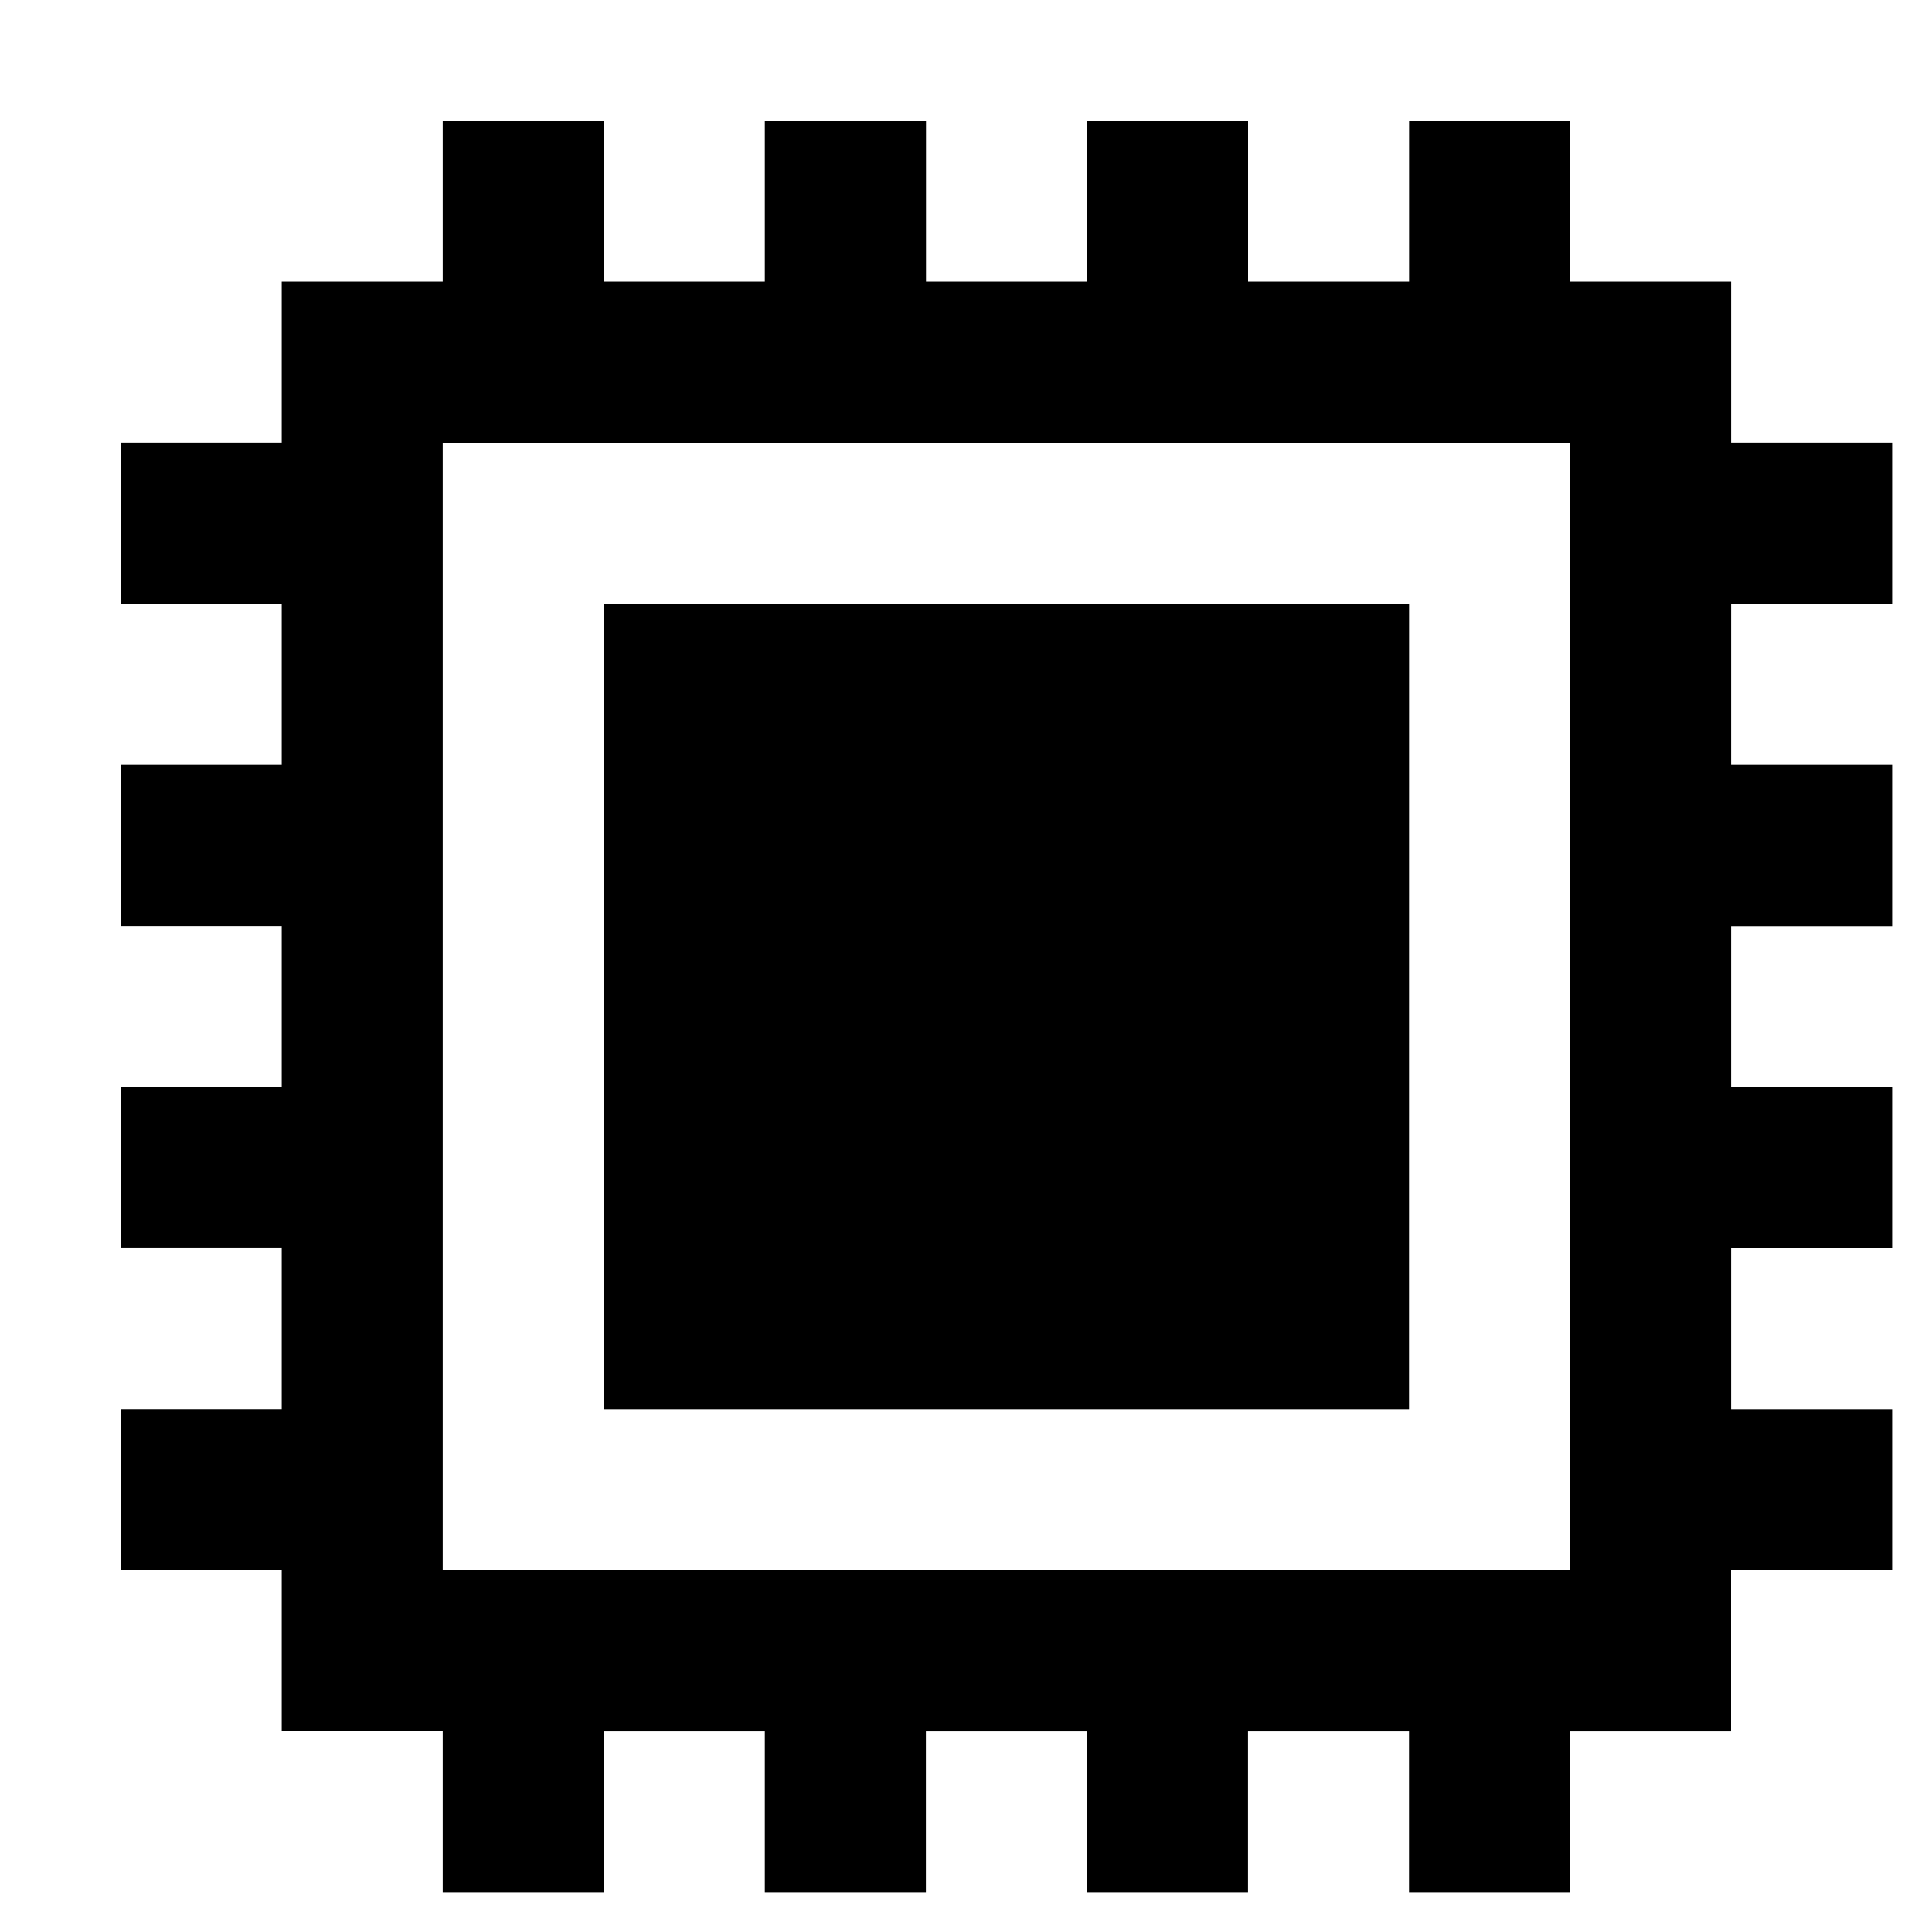
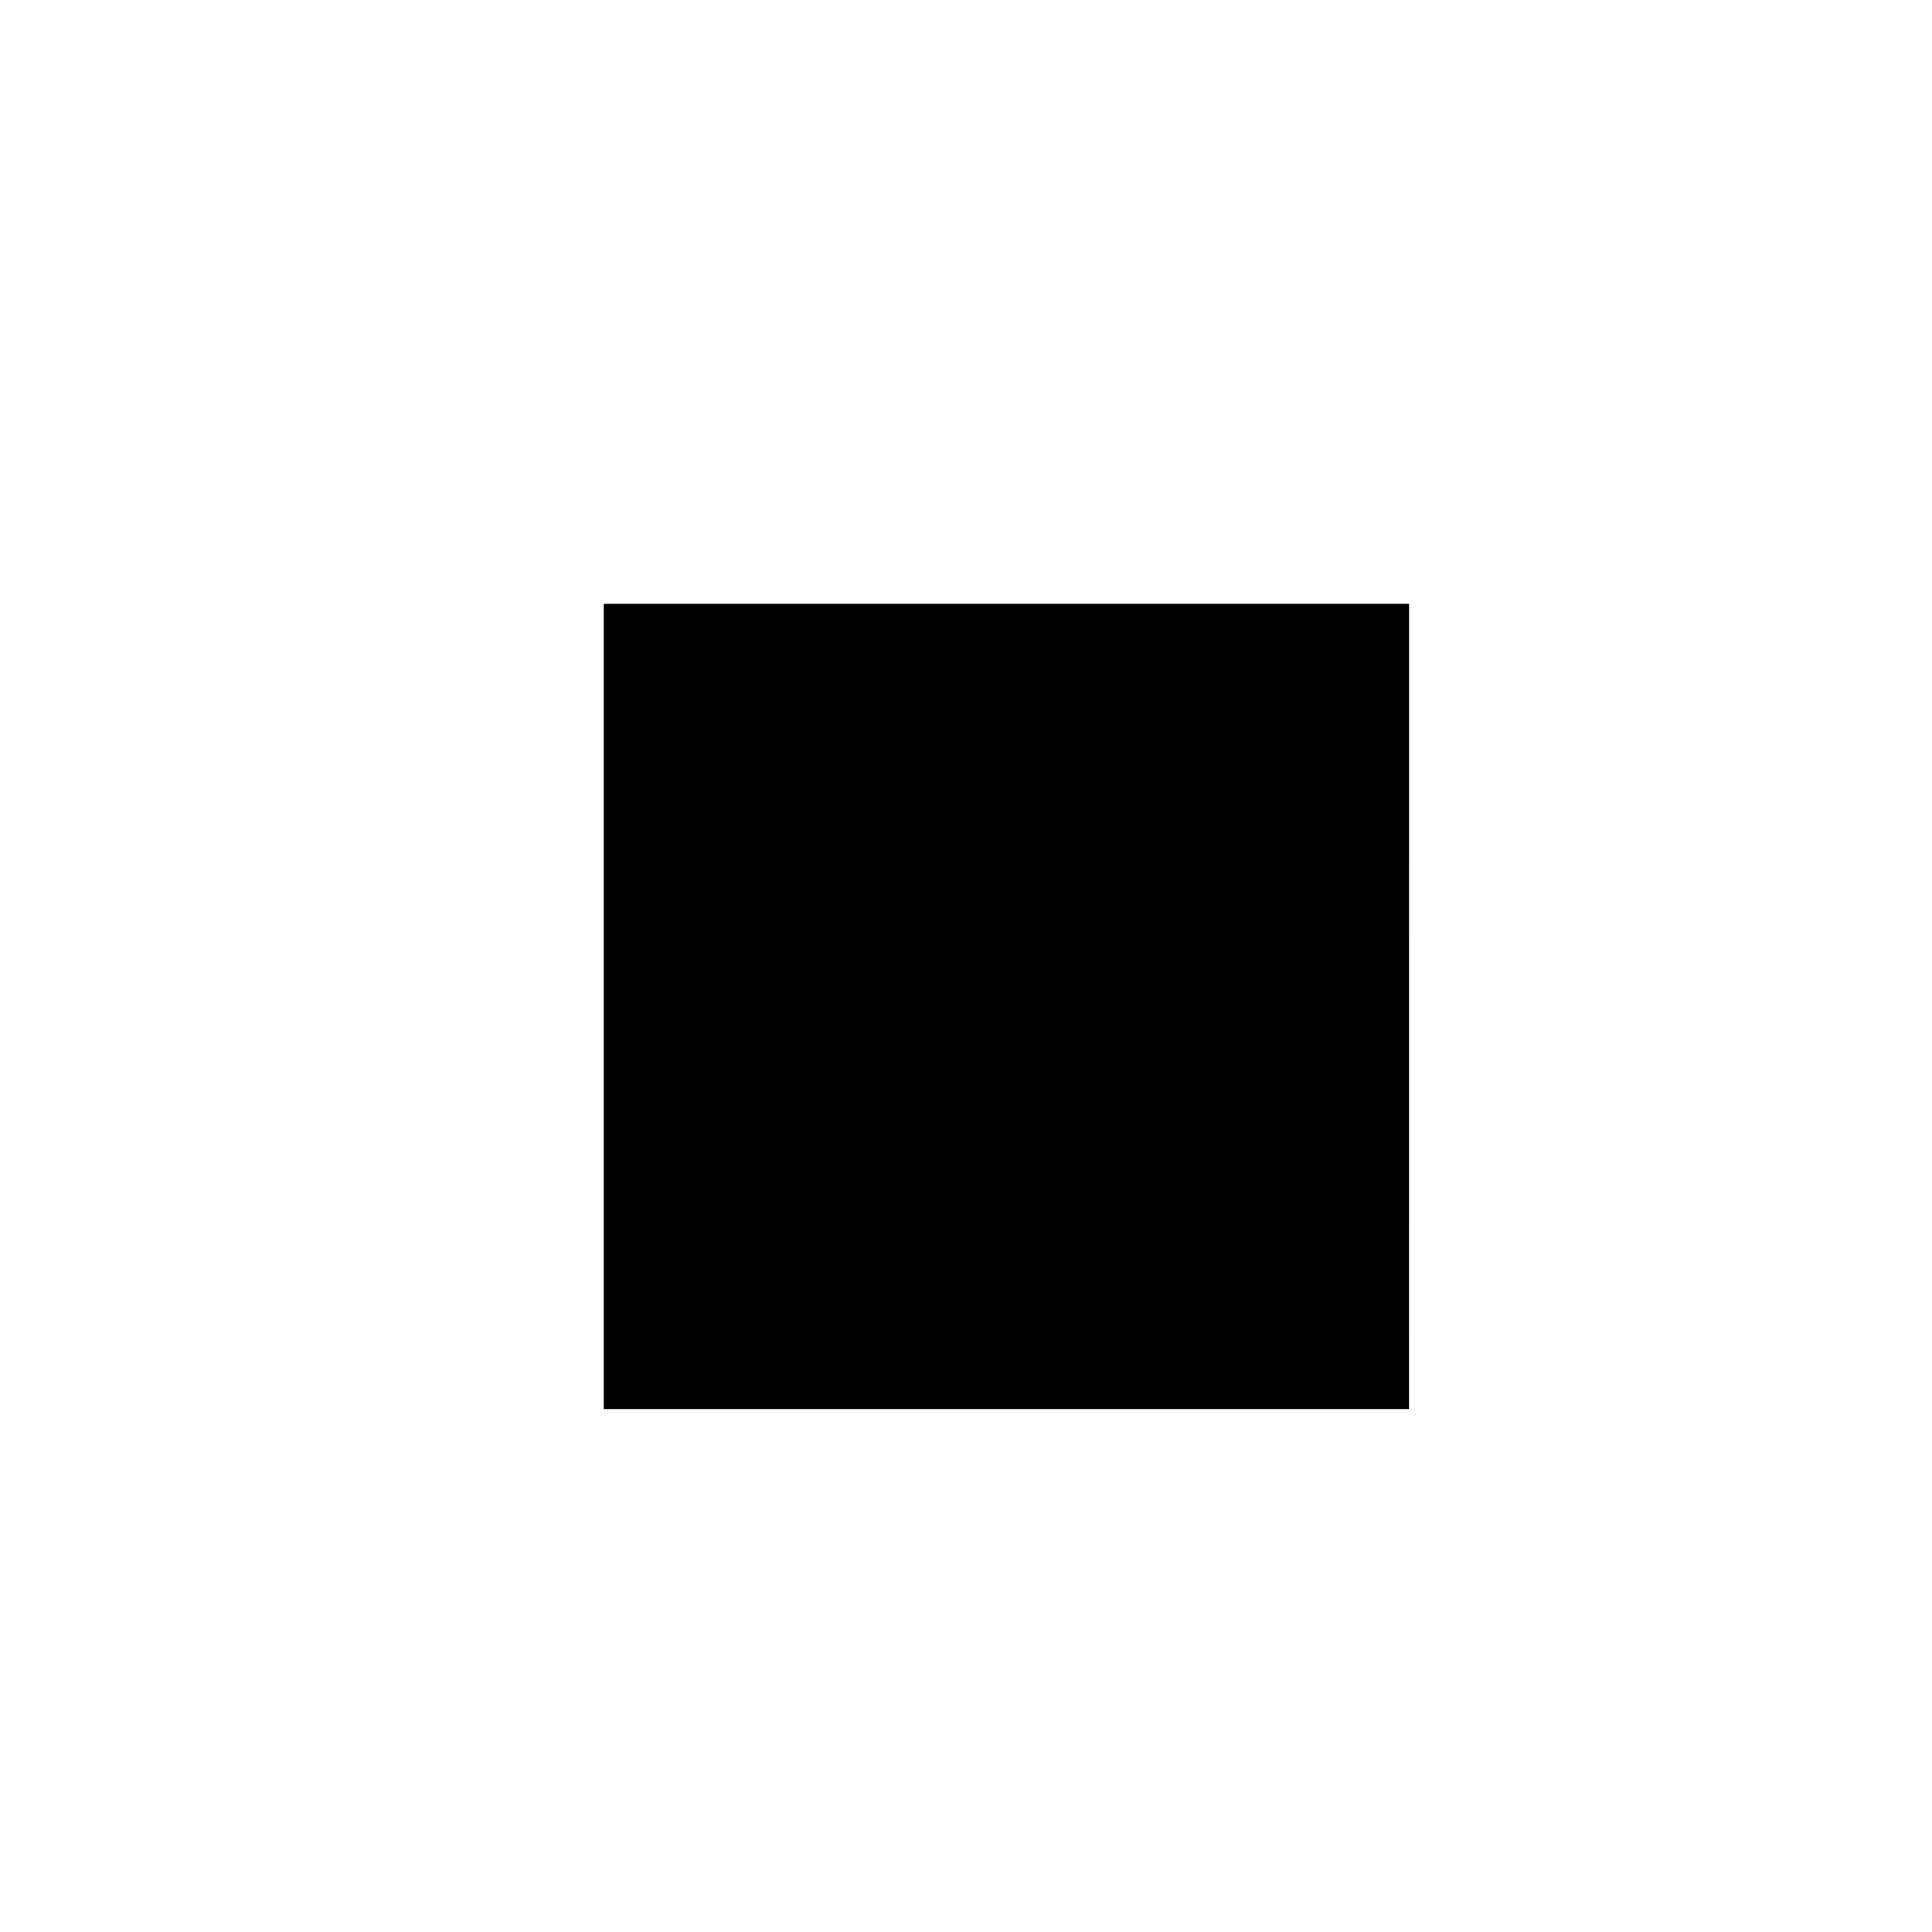
<svg xmlns="http://www.w3.org/2000/svg" width="57" height="57" viewBox="0 0 57 57" fill="none">
  <path d="M41.572 17.814H17.812V41.572H41.57L41.572 17.814Z" fill="black" />
-   <path d="M51.074 13.062V8.312H46.324V3.562H41.572V8.312H36.822V3.562H32.07V8.312H27.32V3.562H22.565V8.312H17.815V3.562H13.062V8.312H8.312V13.062H3.562V17.815H8.312V22.565H3.562V27.317H8.312V32.067H3.562V36.82H8.312V41.57H3.562V46.322H8.312V51.072H13.062V55.824H17.815V51.074H22.565V55.824H27.317V51.074H32.067V55.824H36.82V51.074H41.57V55.824H46.322V51.074H51.072V46.324H55.824V41.572H51.074V36.822H55.824V32.07H51.074V27.32H55.824V22.565H51.074V17.815H55.824V13.062H51.074ZM46.324 46.322H13.062V13.065H46.32L46.324 46.322Z" fill="black" />
</svg>